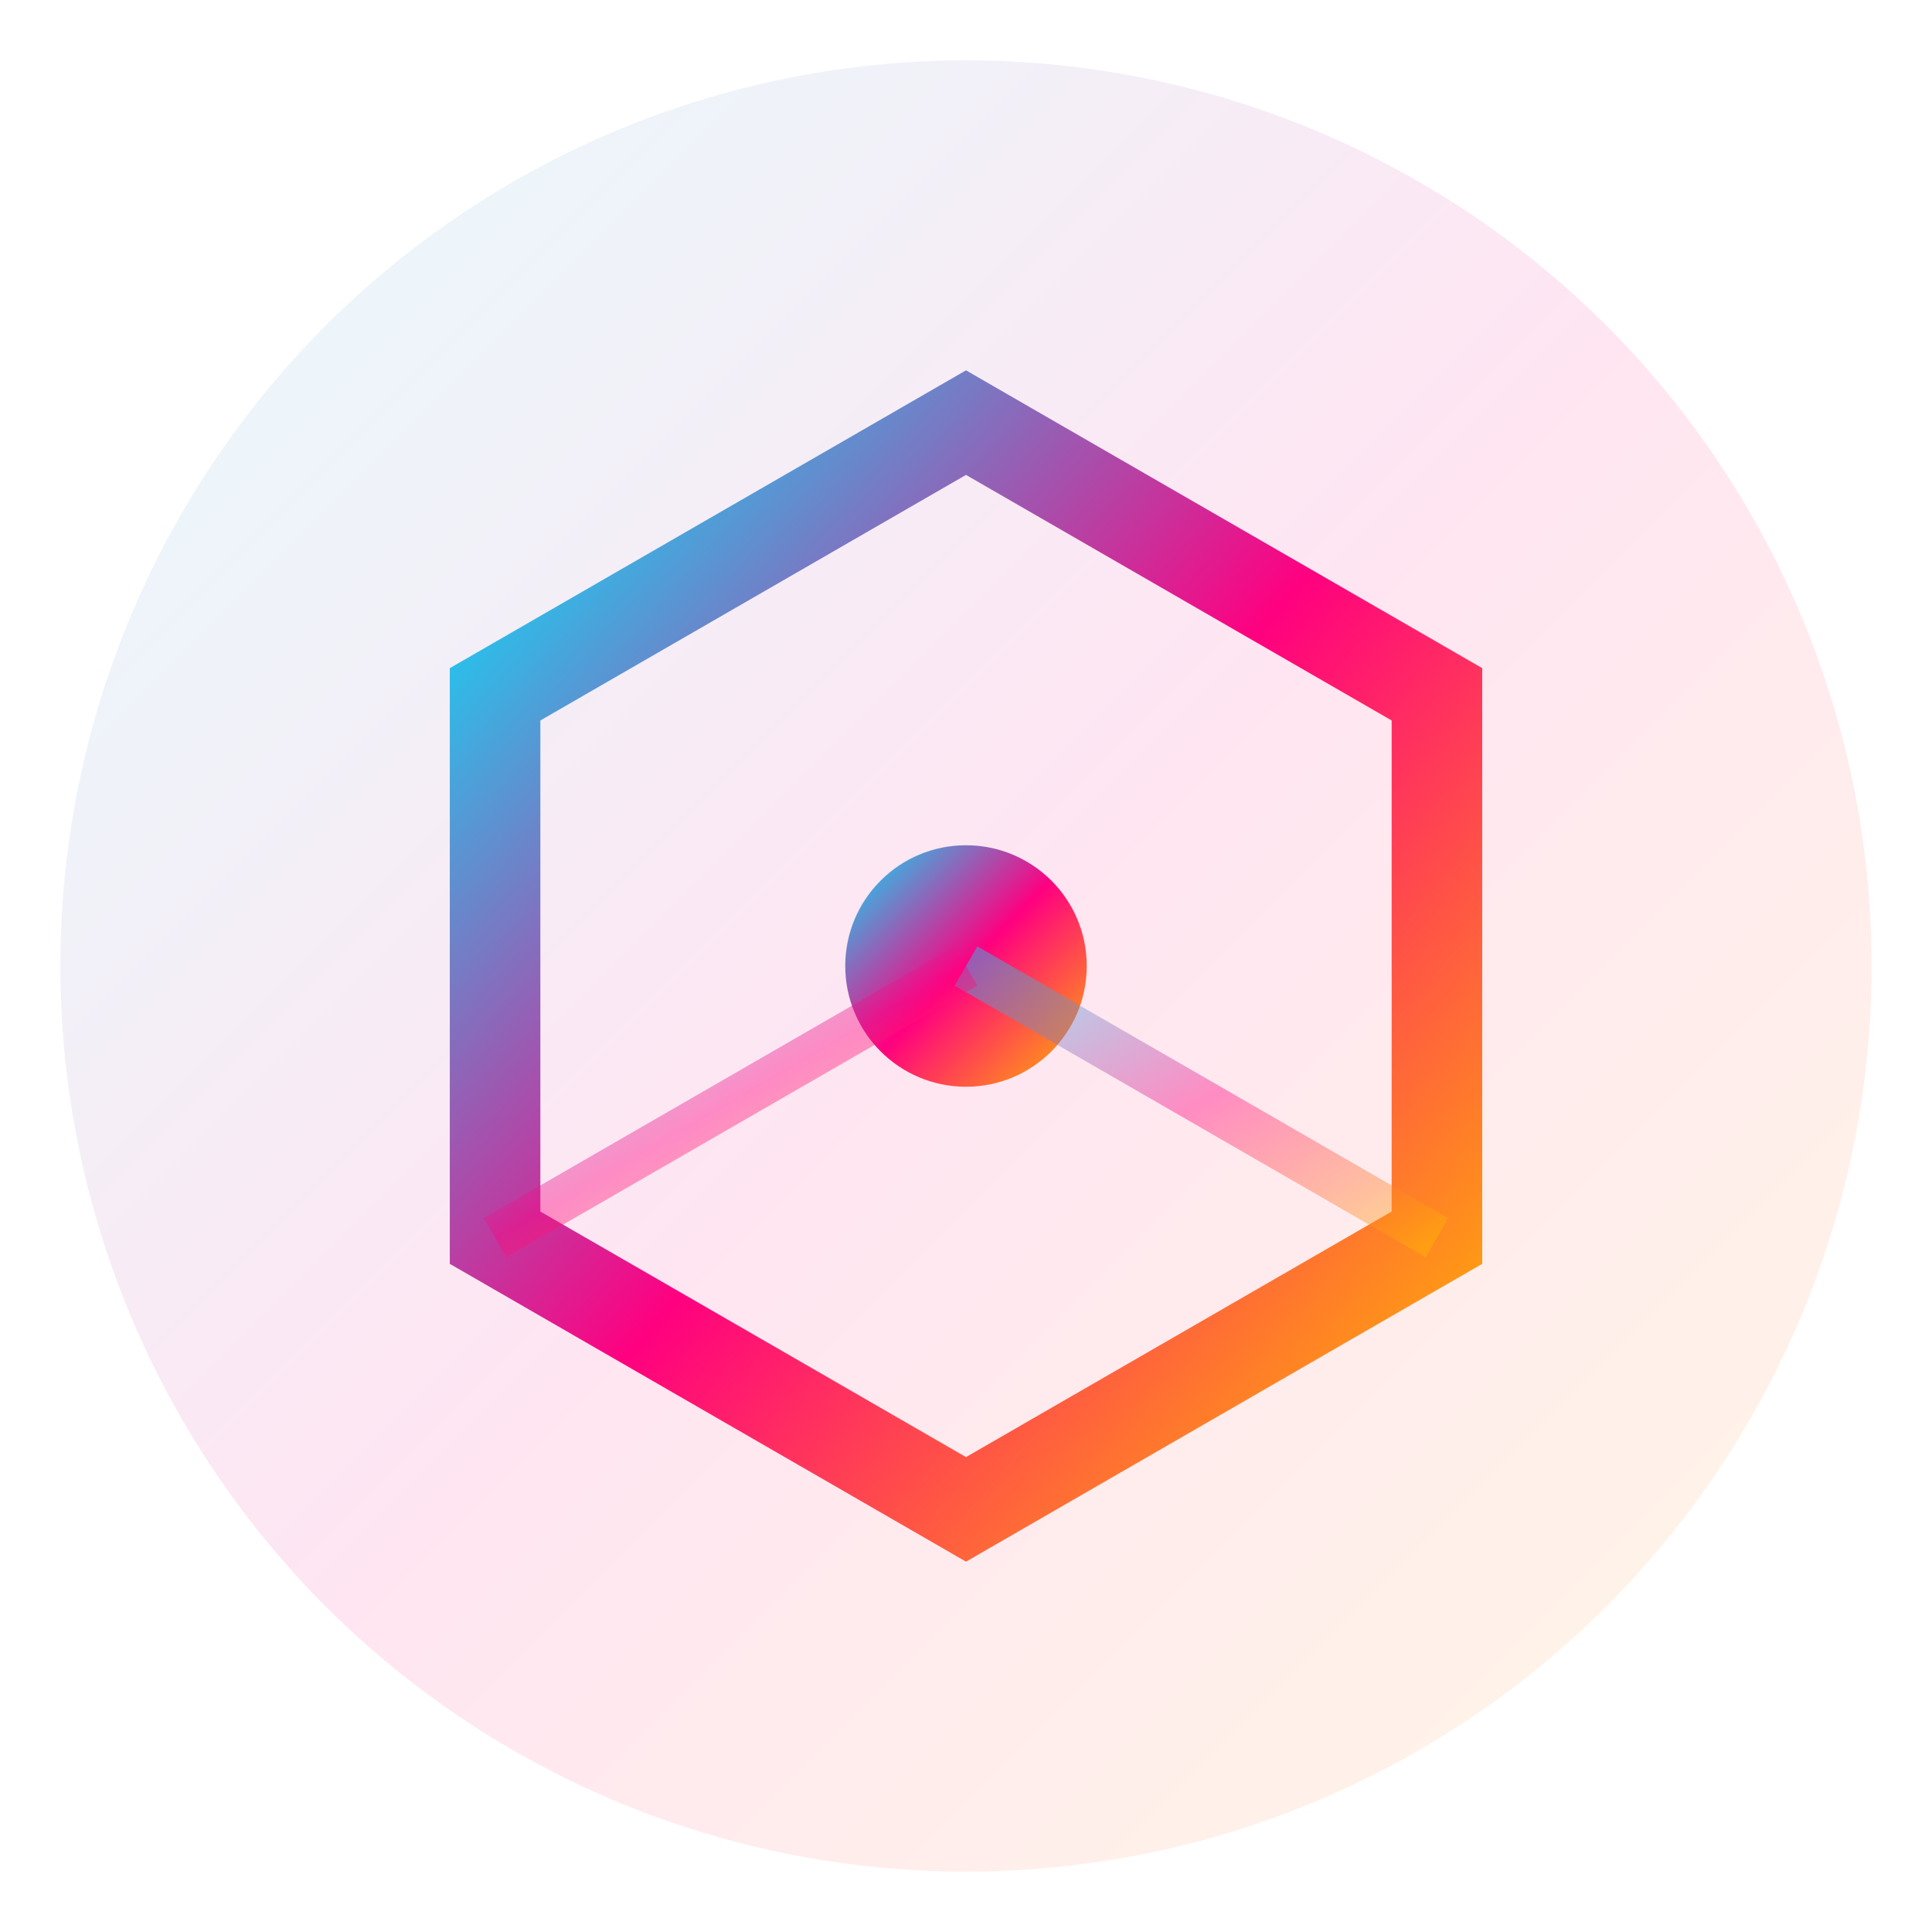
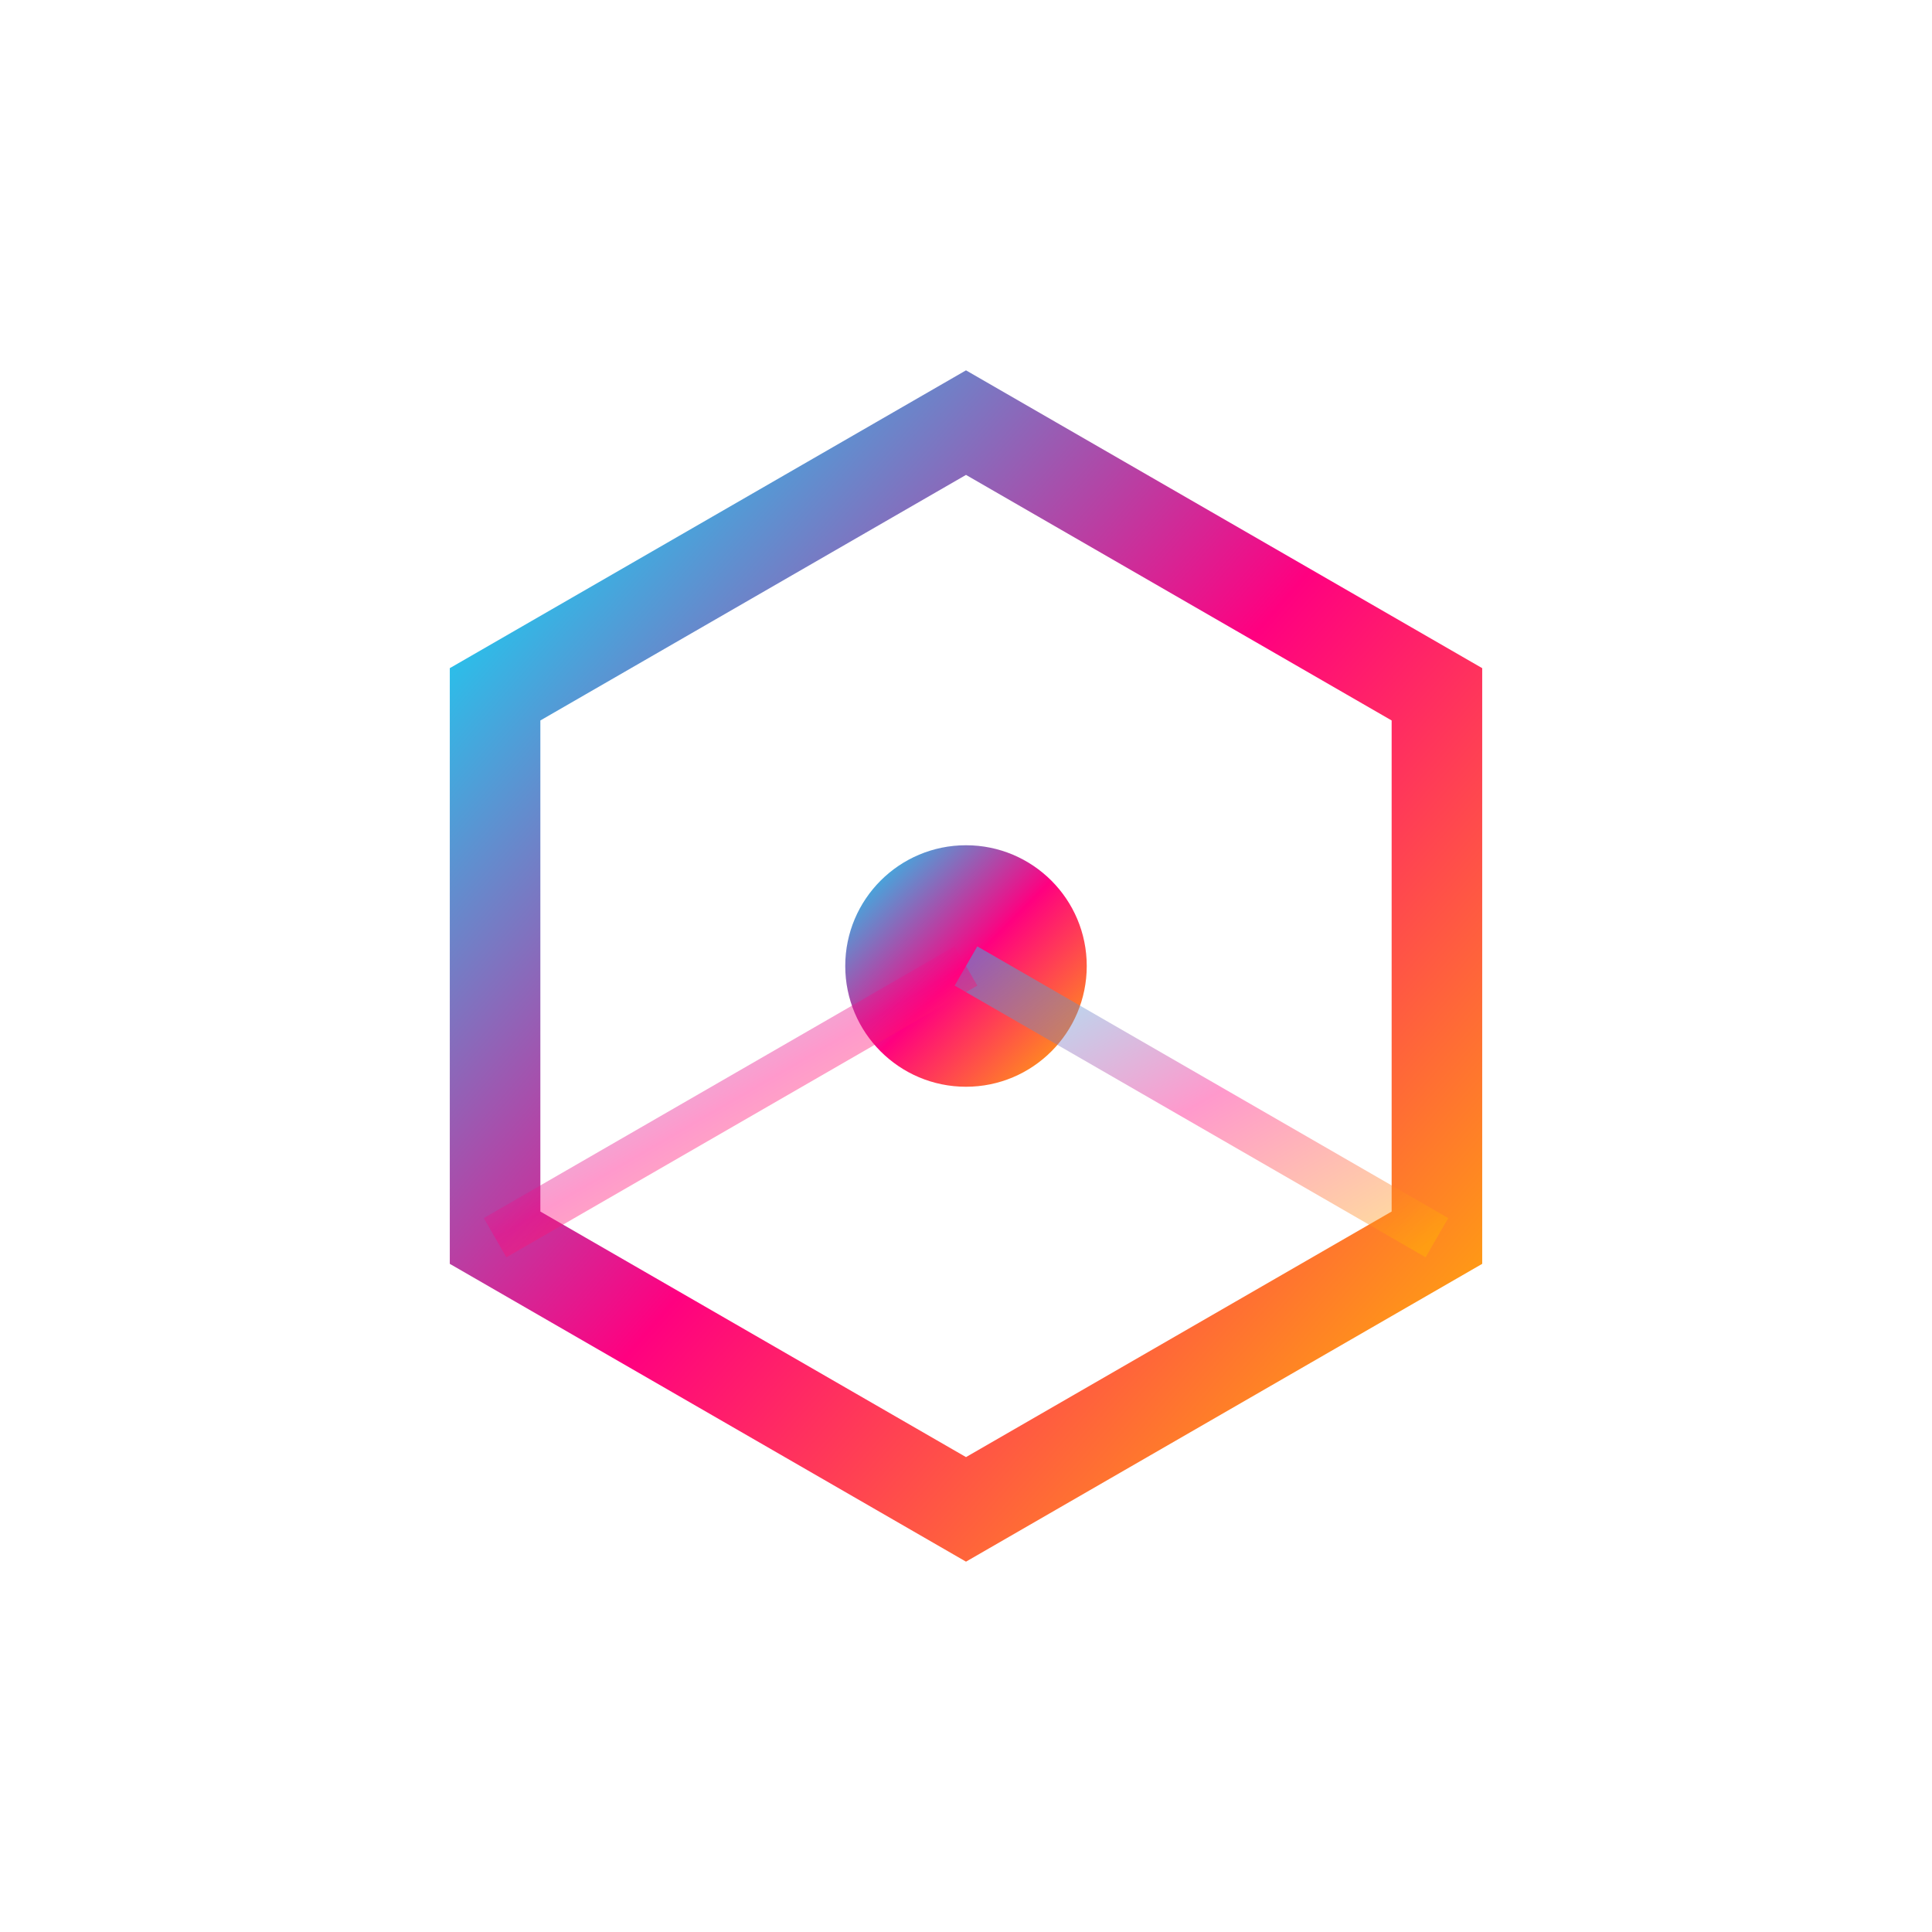
<svg xmlns="http://www.w3.org/2000/svg" width="64" height="64" viewBox="0 0 64 64">
  <defs>
    <linearGradient id="iconPrimary" x1="0%" y1="0%" x2="100%" y2="100%">
      <stop offset="0%" style="stop-color:#00E5FF;stop-opacity:1" />
      <stop offset="50%" style="stop-color:#FF0080;stop-opacity:1" />
      <stop offset="100%" style="stop-color:#FFB800;stop-opacity:1" />
    </linearGradient>
    <filter id="iconGlow">
      <feGaussianBlur stdDeviation="2" result="coloredBlur" />
      <feMerge>
        <feMergeNode in="coloredBlur" />
        <feMergeNode in="SourceGraphic" />
      </feMerge>
    </filter>
  </defs>
-   <circle cx="32" cy="32" r="30" fill="url(#iconPrimary)" opacity="0.1" />
  <g transform="translate(32, 32)">
    <polygon points="0,-18 15.6,-9 15.6,9 0,18 -15.6,9 -15.6,-9" fill="none" stroke="url(#iconPrimary)" stroke-width="3" filter="url(#iconGlow)" />
    <circle cx="0" cy="0" r="4" fill="url(#iconPrimary)" />
    <line x1="0" y1="-18" x2="0" y2="0" stroke="url(#iconPrimary)" stroke-width="2" opacity="0.6" />
    <line x1="0" y1="0" x2="15.6" y2="9" stroke="url(#iconPrimary)" stroke-width="1.5" opacity="0.4" />
    <line x1="0" y1="0" x2="-15.6" y2="9" stroke="url(#iconPrimary)" stroke-width="1.5" opacity="0.4" />
  </g>
</svg>